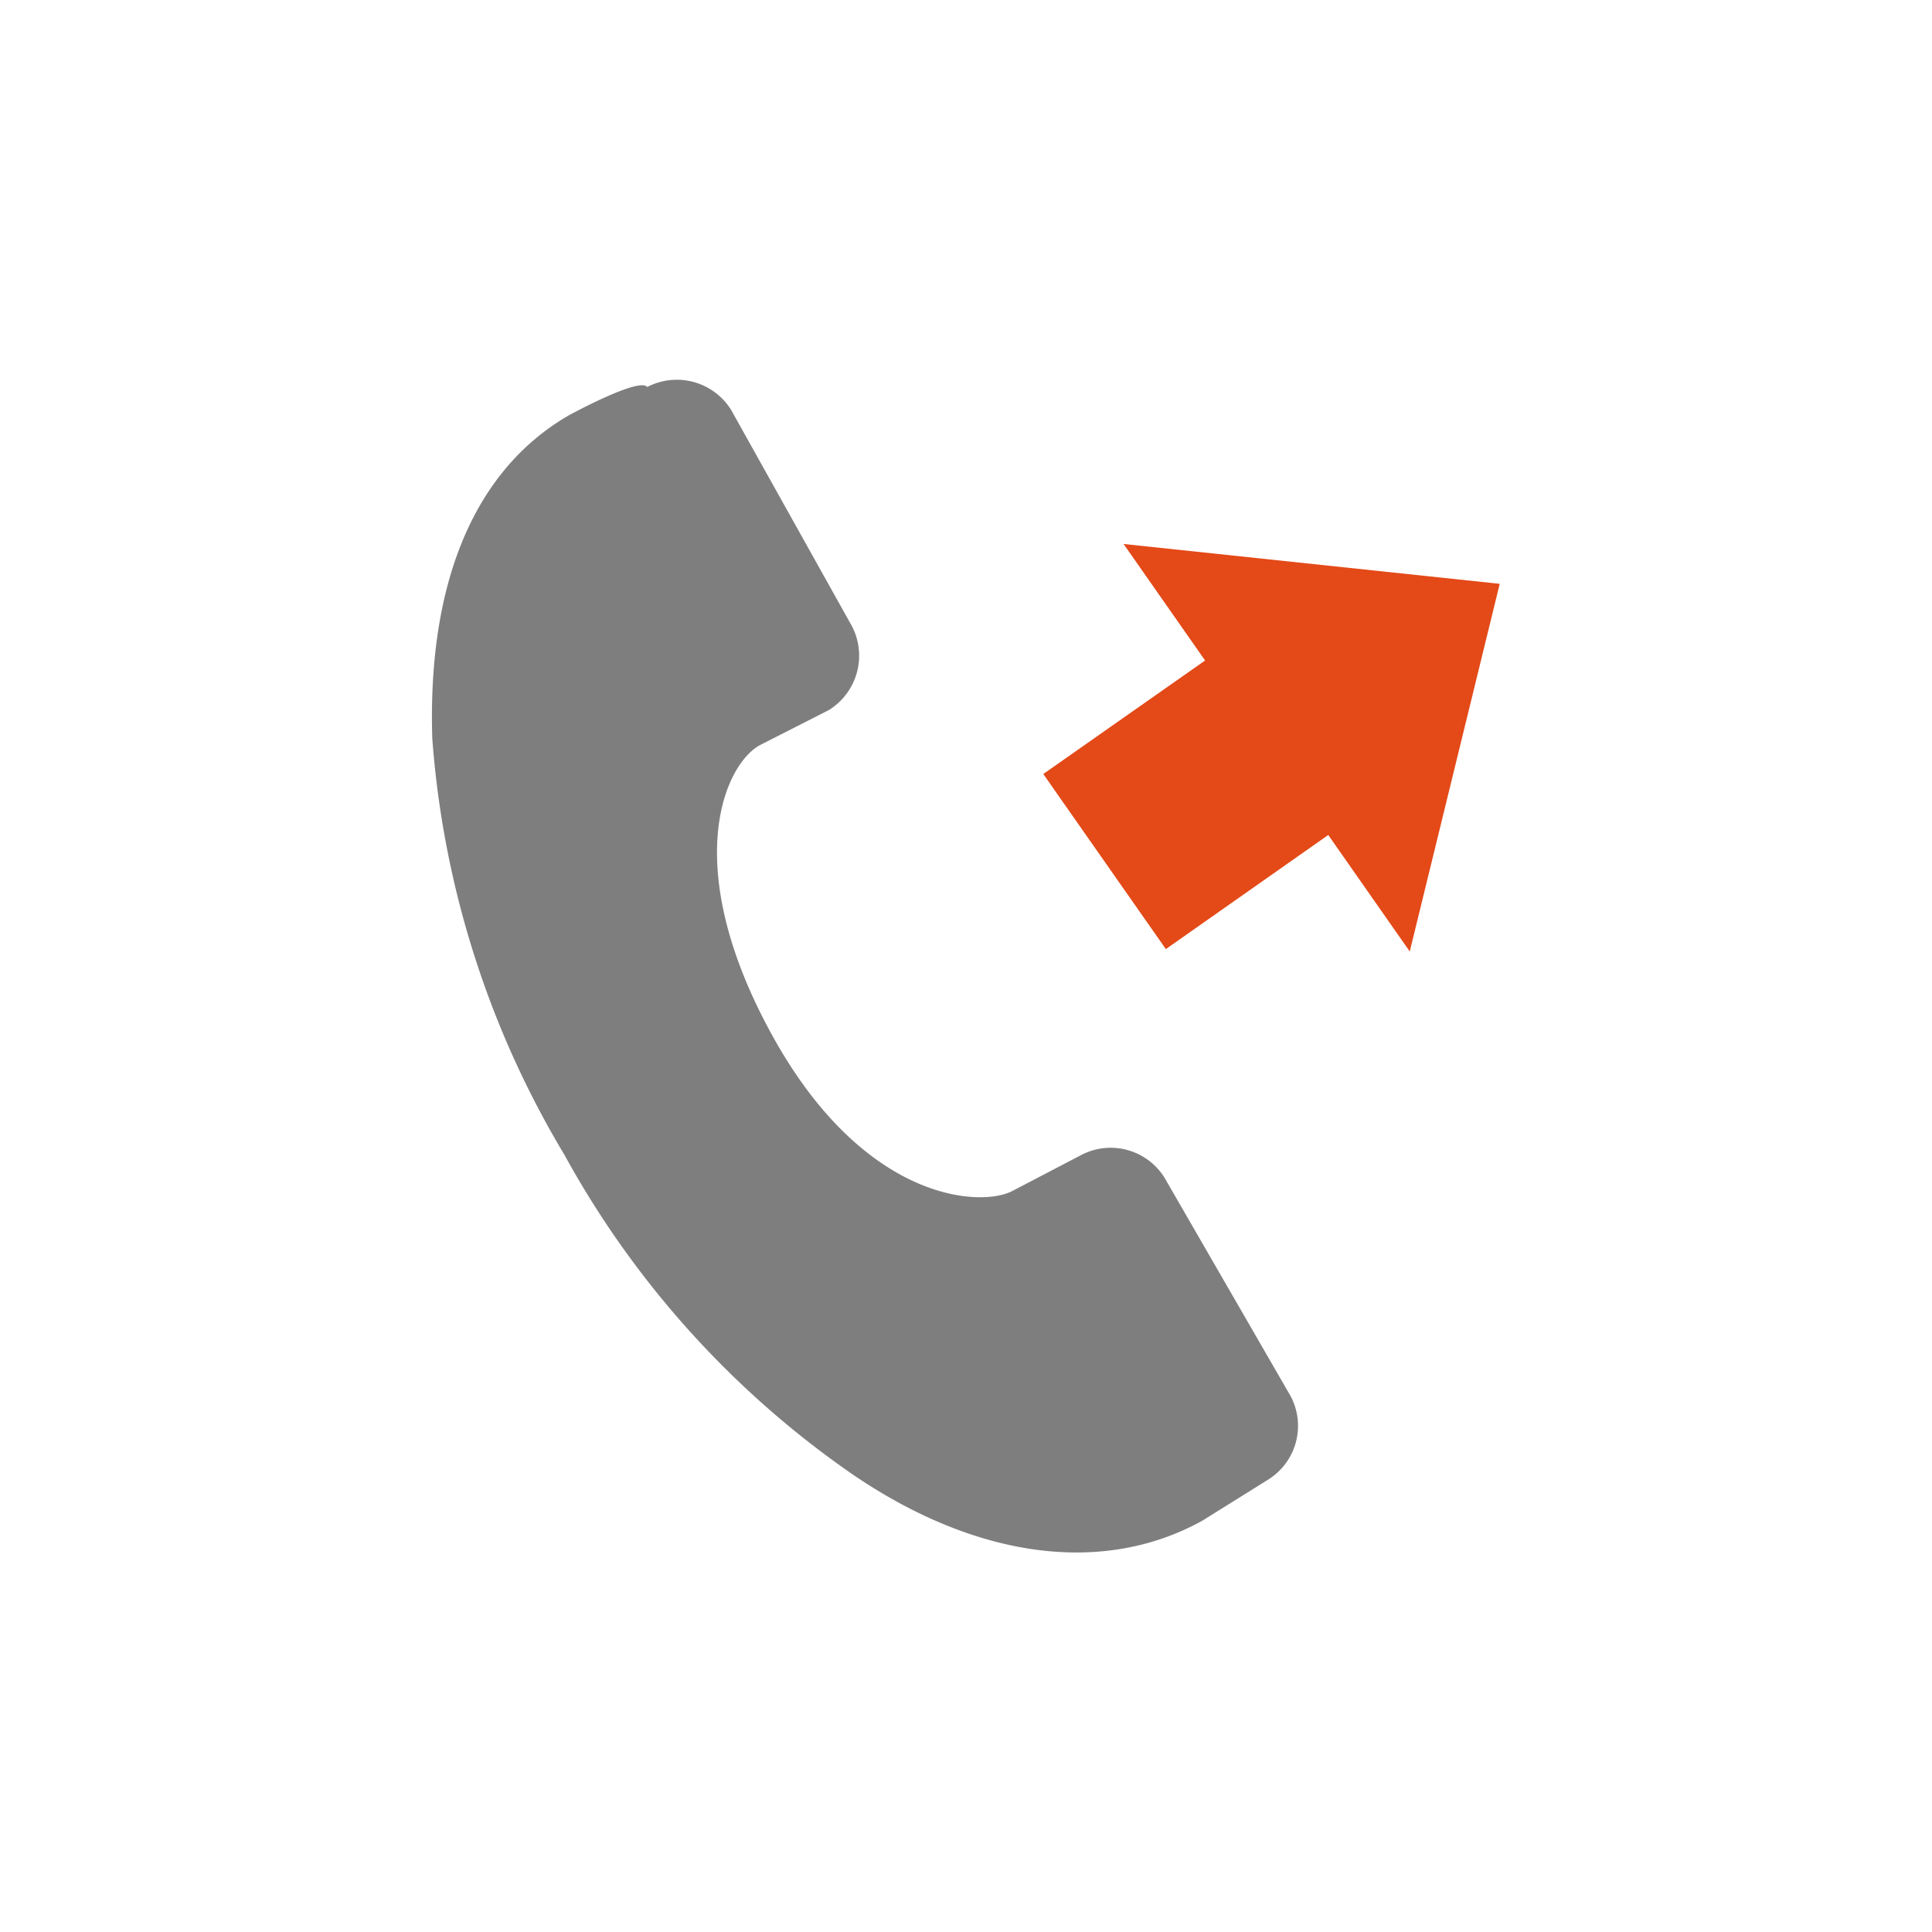
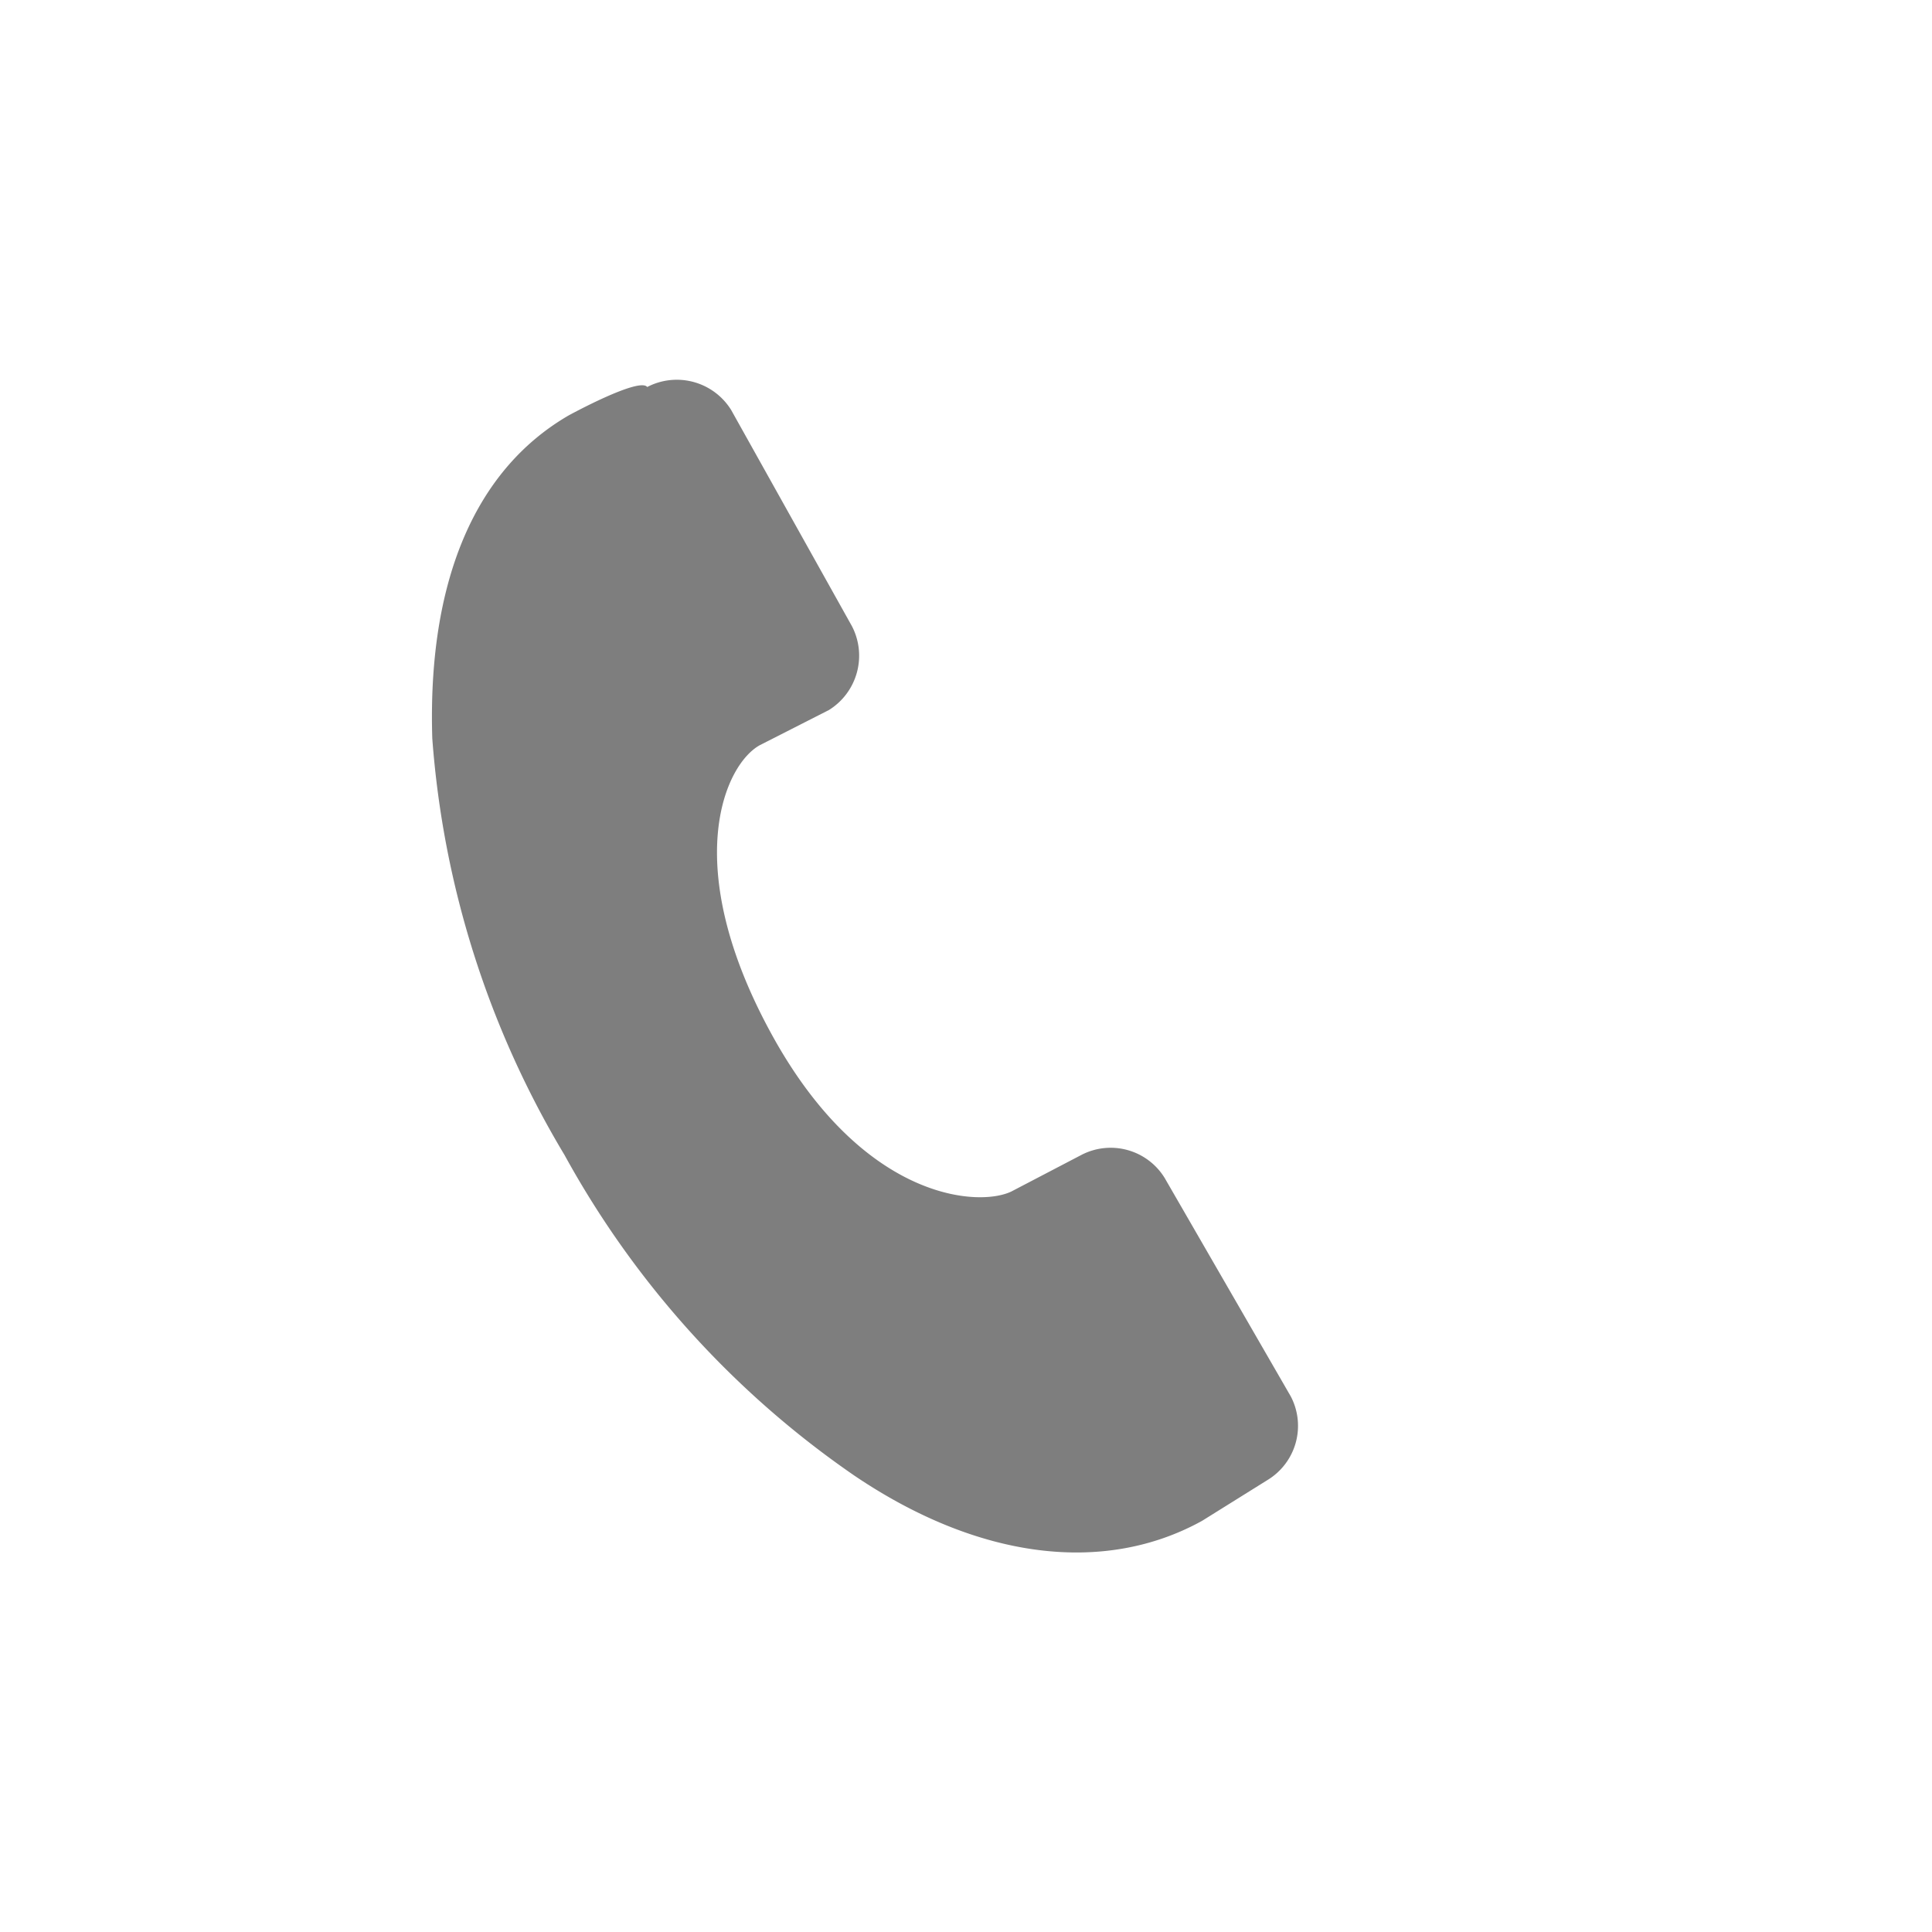
<svg xmlns="http://www.w3.org/2000/svg" viewBox="0 0 32 32">
  <g>
    <g>
-       <path d="M9.42,6.88c-1.57.91-2.34,2.78-2.26,5.35a15.64,15.64,0,0,0,2.19,6.9,15.48,15.48,0,0,0,4.8,5.31c2.07,1.4,4.15,1.64,5.76.75h0L21,24.51a1.05,1.05,0,0,0,.38-1.38l-2.09-3.62a1.05,1.05,0,0,0-1.38-.38l-1.13.59c-.5.28-2.46.22-4-2.59s-.77-4.48-.19-4.79l1.14-.58a1.06,1.06,0,0,0,.38-1.39l-2-3.58a1.06,1.06,0,0,0-1.39-.38C10.59,6.24,9.42,6.88,9.42,6.88Z" style="fill:#7e7e7e" />
+       <path d="M9.42,6.88c-1.57.91-2.34,2.78-2.26,5.35a15.64,15.64,0,0,0,2.19,6.9,15.48,15.48,0,0,0,4.8,5.31c2.07,1.4,4.15,1.64,5.76.75L21,24.51a1.05,1.05,0,0,0,.38-1.38l-2.09-3.62a1.05,1.05,0,0,0-1.38-.38l-1.13.59c-.5.28-2.46.22-4-2.59s-.77-4.48-.19-4.79l1.14-.58a1.06,1.06,0,0,0,.38-1.39l-2-3.58a1.06,1.06,0,0,0-1.39-.38C10.59,6.24,9.42,6.88,9.42,6.88Z" style="fill:#7e7e7e" />
    </g>
  </g>
-   <polygon points="24.84 9.67 18.61 9.01 19.96 10.94 17.28 12.82 19.31 15.72 22 13.83 23.35 15.76 24.84 9.67" style="fill:#e44918" />
</svg>